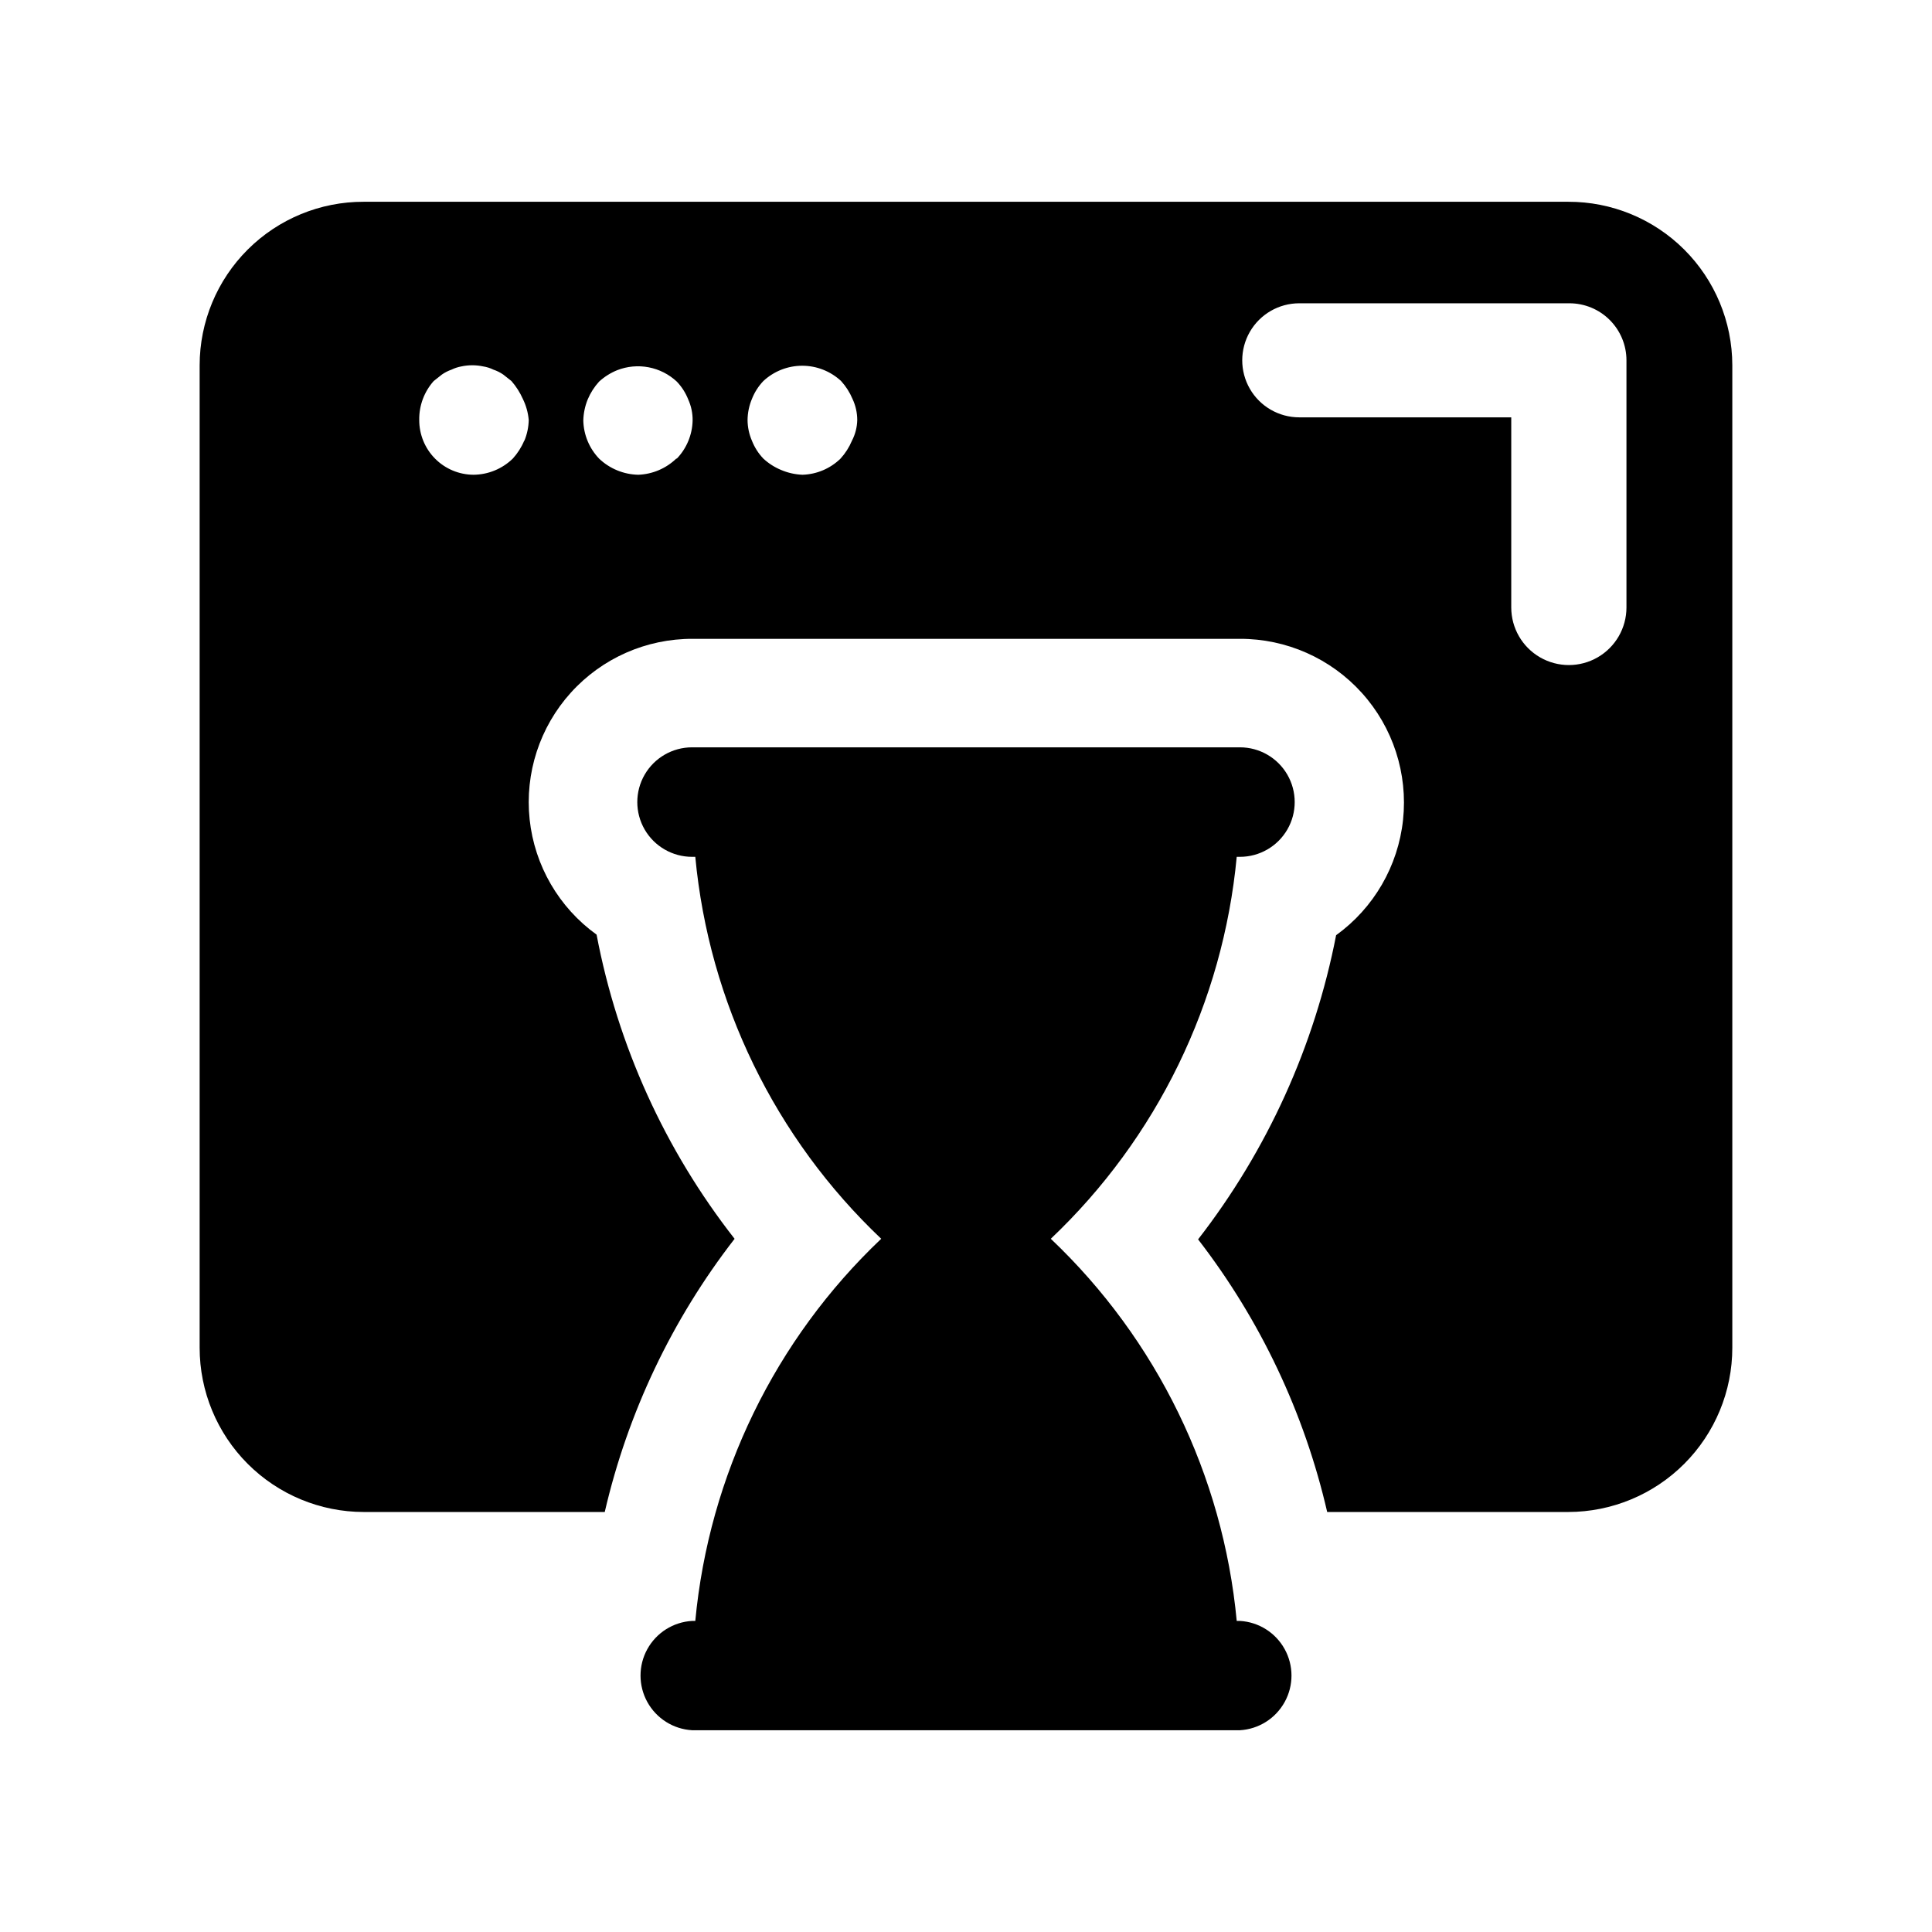
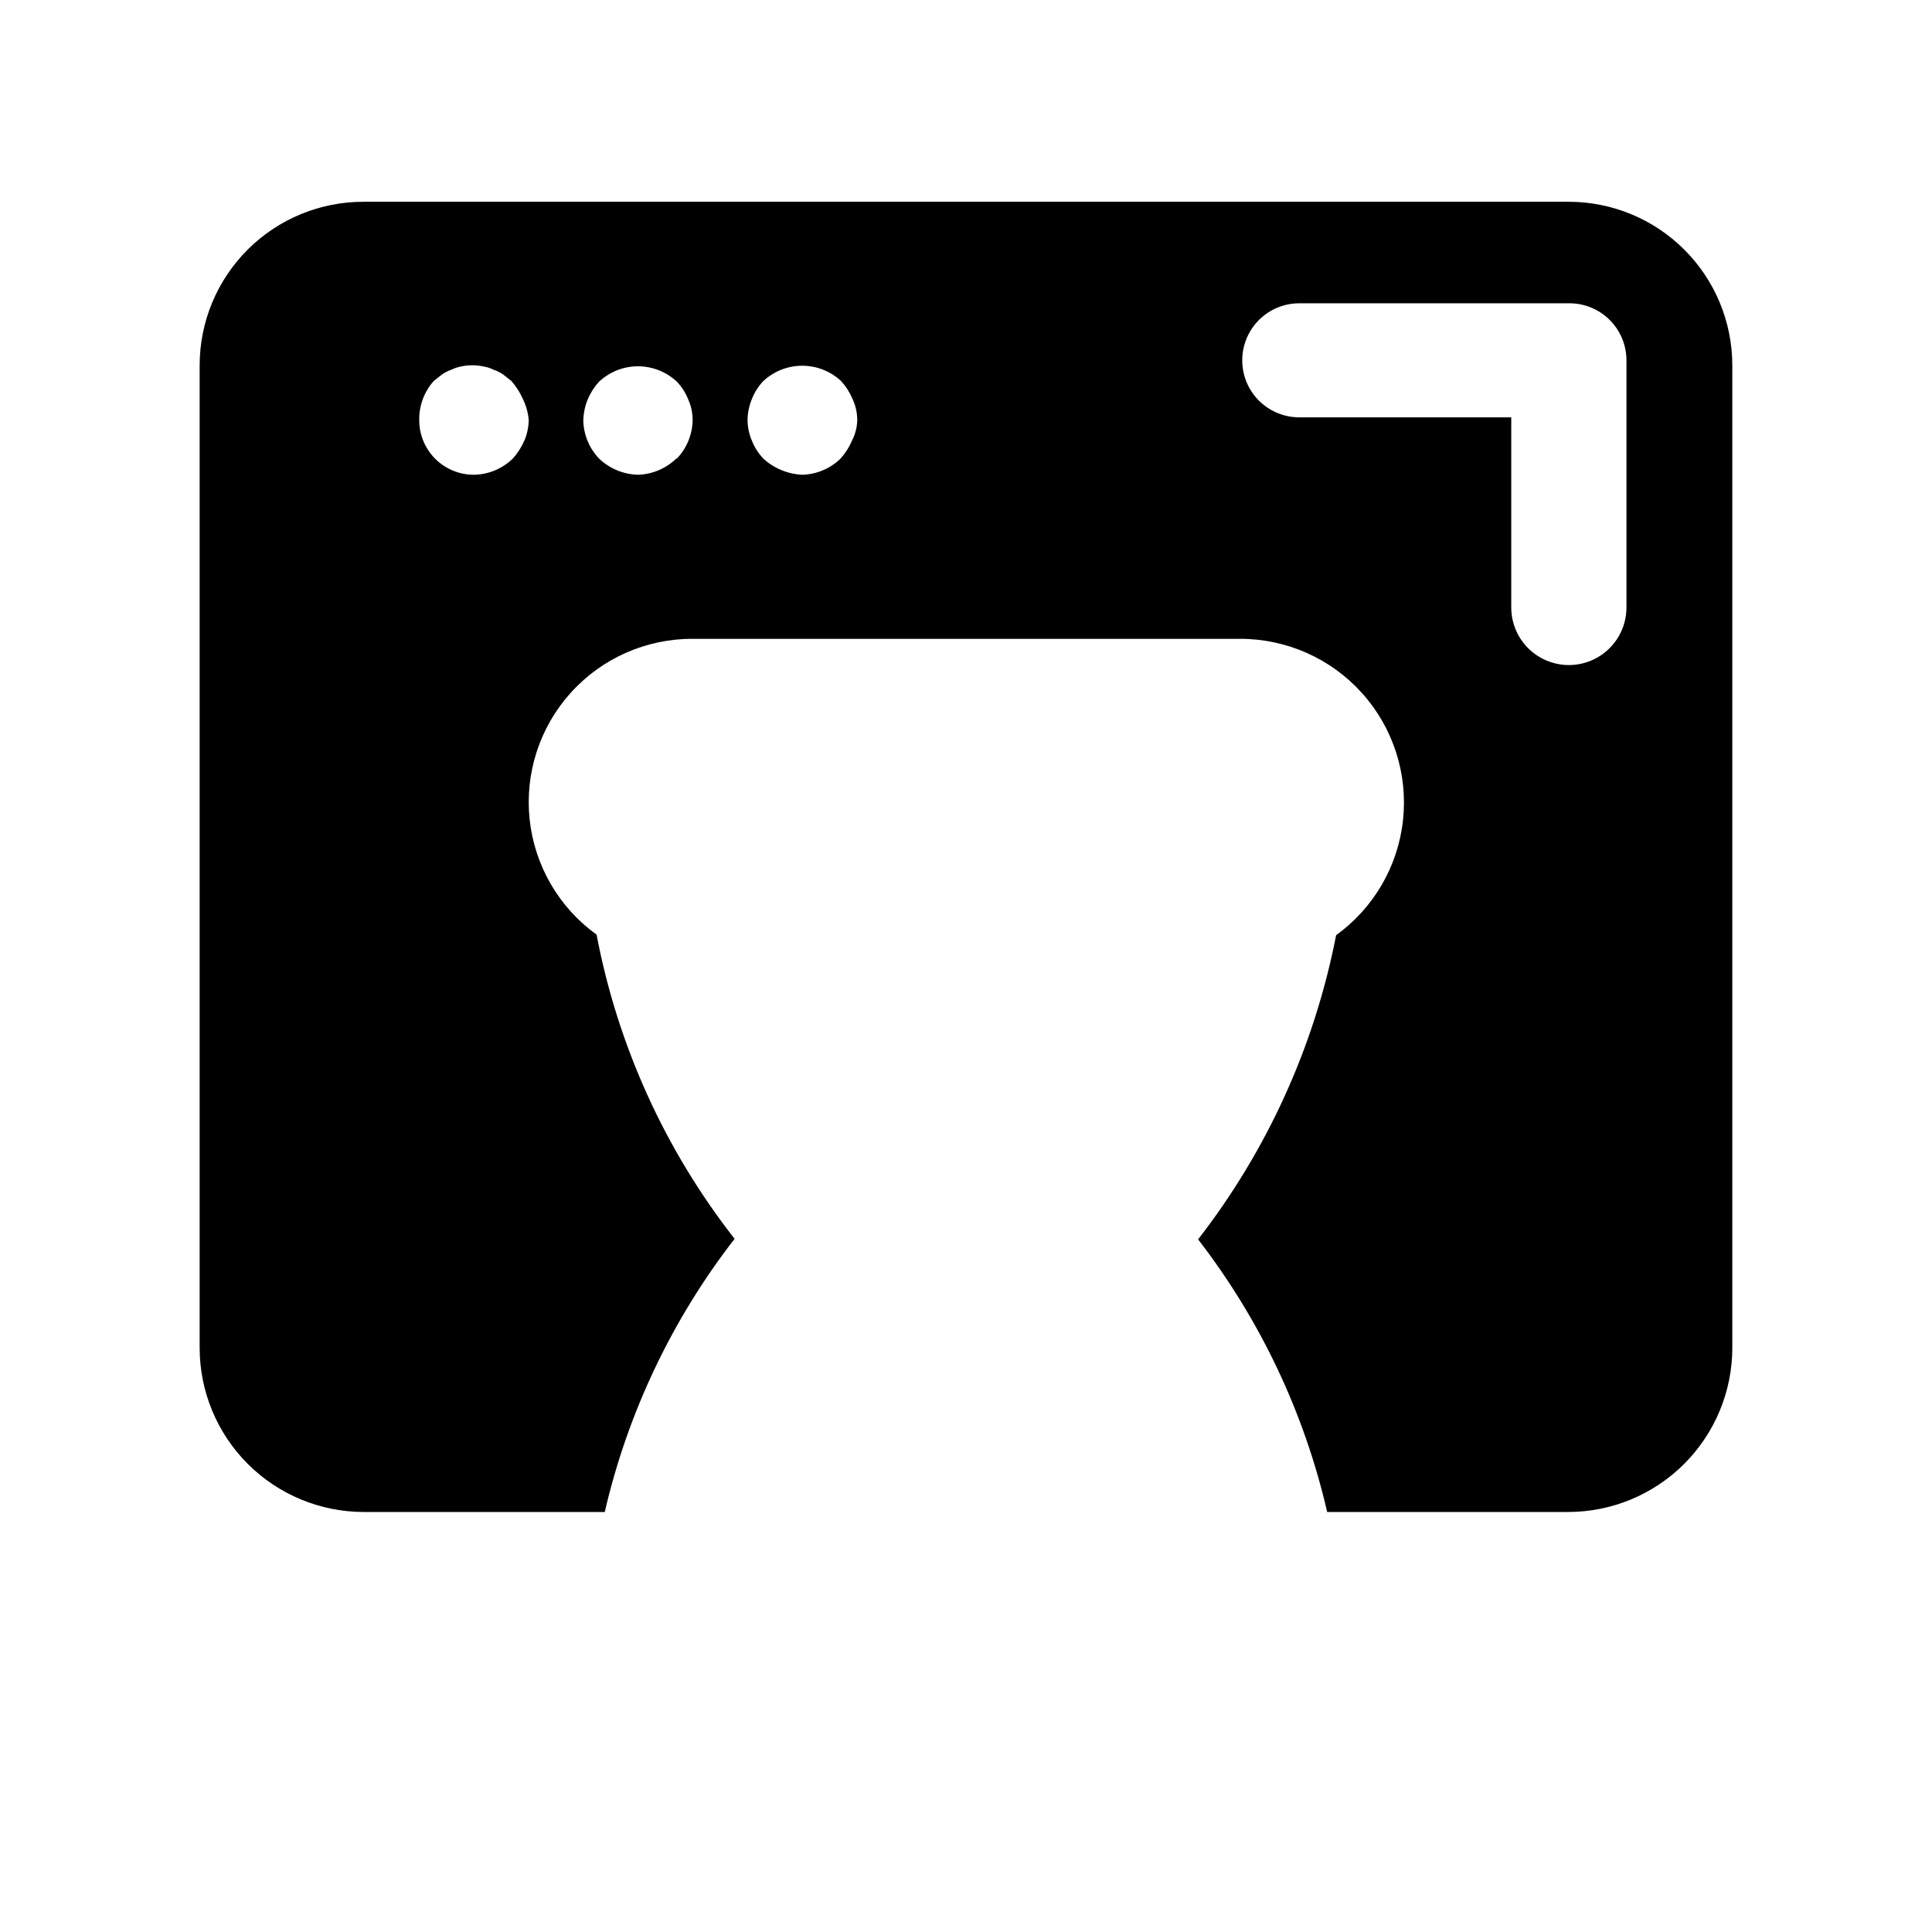
<svg xmlns="http://www.w3.org/2000/svg" fill="#000000" width="800px" height="800px" version="1.1" viewBox="144 144 512 512">
  <g>
    <path d="m369.77 260.8c-0.73 1.738-1.75 3.34-3.023 4.734-2.703 2.637-6.301 4.164-10.074 4.281-1.941-0.074-3.856-0.5-5.644-1.258-1.746-0.719-3.348-1.742-4.734-3.023-1.305-1.367-2.332-2.977-3.023-4.734-0.754-1.734-1.148-3.602-1.16-5.492 0.02-1.922 0.414-3.82 1.16-5.594 0.691-1.758 1.719-3.367 3.023-4.734 2.797-2.606 6.481-4.055 10.301-4.055 3.824 0 7.508 1.449 10.305 4.055 1.27 1.395 2.293 2.996 3.023 4.734 0.82 1.75 1.254 3.66 1.258 5.594-0.043 1.914-0.523 3.793-1.41 5.492zm118.55-6.195v-0.004c-5.398 0-10.391-2.879-13.09-7.555-2.699-4.676-2.699-10.438 0-15.117 2.699-4.676 7.691-7.555 13.09-7.555h71.59c4.012 0 7.856 1.594 10.688 4.426 2.836 2.836 4.43 6.68 4.43 10.688v65.496c0 5.453-2.91 10.492-7.633 13.219-4.723 2.727-10.543 2.727-15.266 0-4.723-2.727-7.633-7.766-7.633-13.219v-50.383zm-165.1 10.93c-2.719 2.617-6.305 4.141-10.078 4.281-3.871-0.082-7.574-1.609-10.379-4.281-2.598-2.719-4.09-6.312-4.18-10.074 0.043-1.922 0.438-3.816 1.16-5.594 0.727-1.738 1.75-3.34 3.019-4.734 1.406-1.285 3.027-2.309 4.789-3.023 2.652-1.039 5.547-1.309 8.344-0.773 2.801 0.535 5.391 1.852 7.473 3.797 1.305 1.367 2.332 2.977 3.023 4.734 0.793 1.758 1.191 3.664 1.16 5.594-0.09 3.762-1.582 7.356-4.184 10.074zm-40.305-4.734c-0.73 1.738-1.754 3.34-3.023 4.734-2.781 2.707-6.496 4.242-10.379 4.281-3.836-0.012-7.508-1.547-10.211-4.269-2.699-2.719-4.211-6.402-4.199-10.238-0.066-3.801 1.301-7.488 3.832-10.328l2.168-1.715h-0.004c0.793-0.555 1.656-0.992 2.57-1.309 0.828-0.402 1.711-0.691 2.621-0.855 1.891-0.402 3.848-0.402 5.742 0 0.945 0.148 1.863 0.434 2.719 0.855 0.93 0.312 1.812 0.754 2.621 1.309l2.168 1.715c1.238 1.418 2.254 3.016 3.019 4.734 0.863 1.754 1.391 3.648 1.562 5.594-0.039 1.887-0.434 3.75-1.156 5.492zm277.09-63.328h-319.62c-11.512-0.027-22.562 4.523-30.719 12.648-8.156 8.129-12.746 19.164-12.758 30.676v260.37c0 11.535 4.578 22.598 12.73 30.762 8.152 8.16 19.211 12.754 30.746 12.766h63.883c6.098-26.336 17.84-51.039 34.41-72.395-18.449-23.57-30.988-51.207-36.574-80.609-9.988-7.195-16.441-18.301-17.742-30.543-1.301-12.238 2.672-24.453 10.922-33.586 8.254-9.137 20.004-14.32 32.312-14.266h145c12.32-0.027 24.07 5.184 32.316 14.336 8.25 9.148 12.215 21.375 10.914 33.625s-7.75 23.371-17.738 30.582c-5.707 29.367-18.234 56.98-36.578 80.609 16.484 21.332 28.152 45.98 34.211 72.246h63.883c11.535-0.012 22.594-4.606 30.746-12.766 8.152-8.164 12.734-19.227 12.734-30.762v-260.37c-0.016-11.512-4.606-22.547-12.762-30.676-8.152-8.125-19.207-12.676-30.719-12.648z" />
-     <path d="m472.6 573.56h-0.855c-3.637-38.605-21.145-74.582-49.273-101.27 28.129-26.668 45.637-62.629 49.273-101.22h0.855c5.184 0 9.973-2.766 12.566-7.254 2.59-4.488 2.59-10.02 0-14.508-2.594-4.492-7.383-7.258-12.566-7.258h-145.2c-5.184 0-9.973 2.766-12.566 7.258-2.59 4.488-2.59 10.02 0 14.508 2.594 4.488 7.383 7.254 12.566 7.254h0.859c3.633 38.59 21.141 74.551 49.27 101.22-28.129 26.684-45.633 62.66-49.27 101.27h-0.859c-4.973 0.293-9.445 3.113-11.852 7.477-2.402 4.359-2.402 9.652 0 14.012 2.406 4.363 6.879 7.188 11.852 7.481h145.2c4.973-0.293 9.445-3.117 11.852-7.481 2.406-4.359 2.406-9.652 0-14.012-2.406-4.363-6.879-7.184-11.852-7.477z" />
  </g>
</svg>